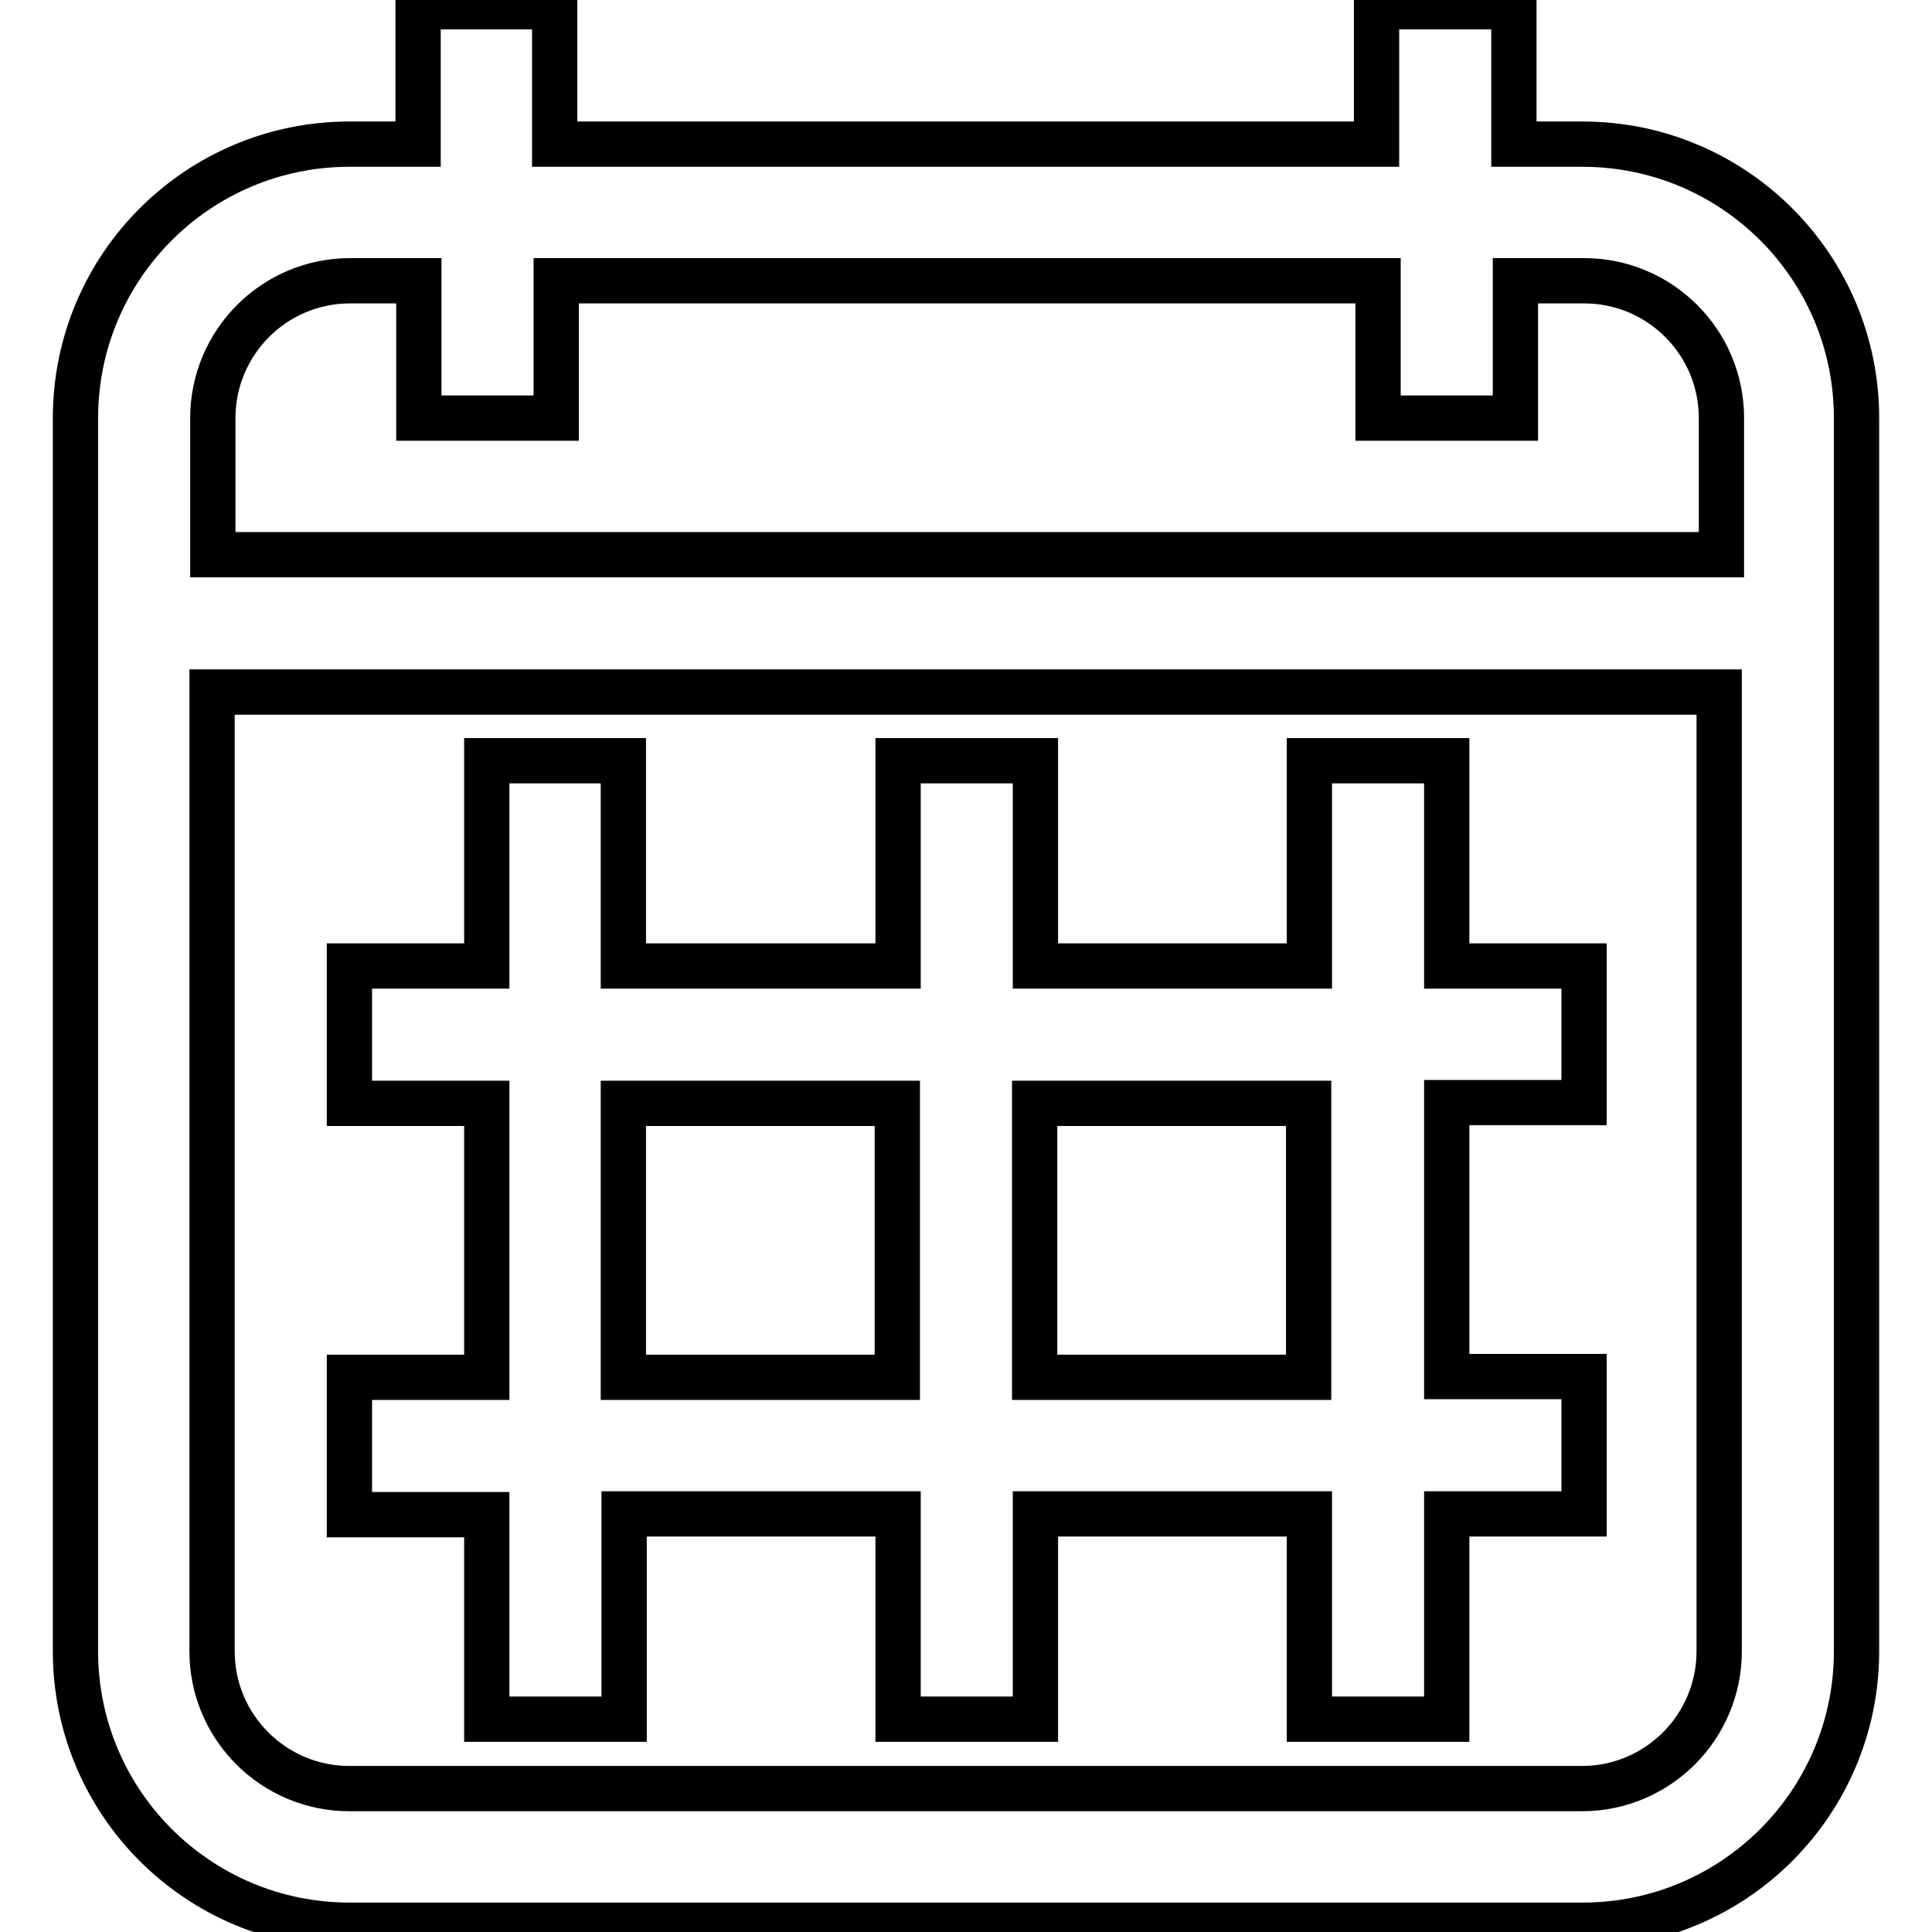
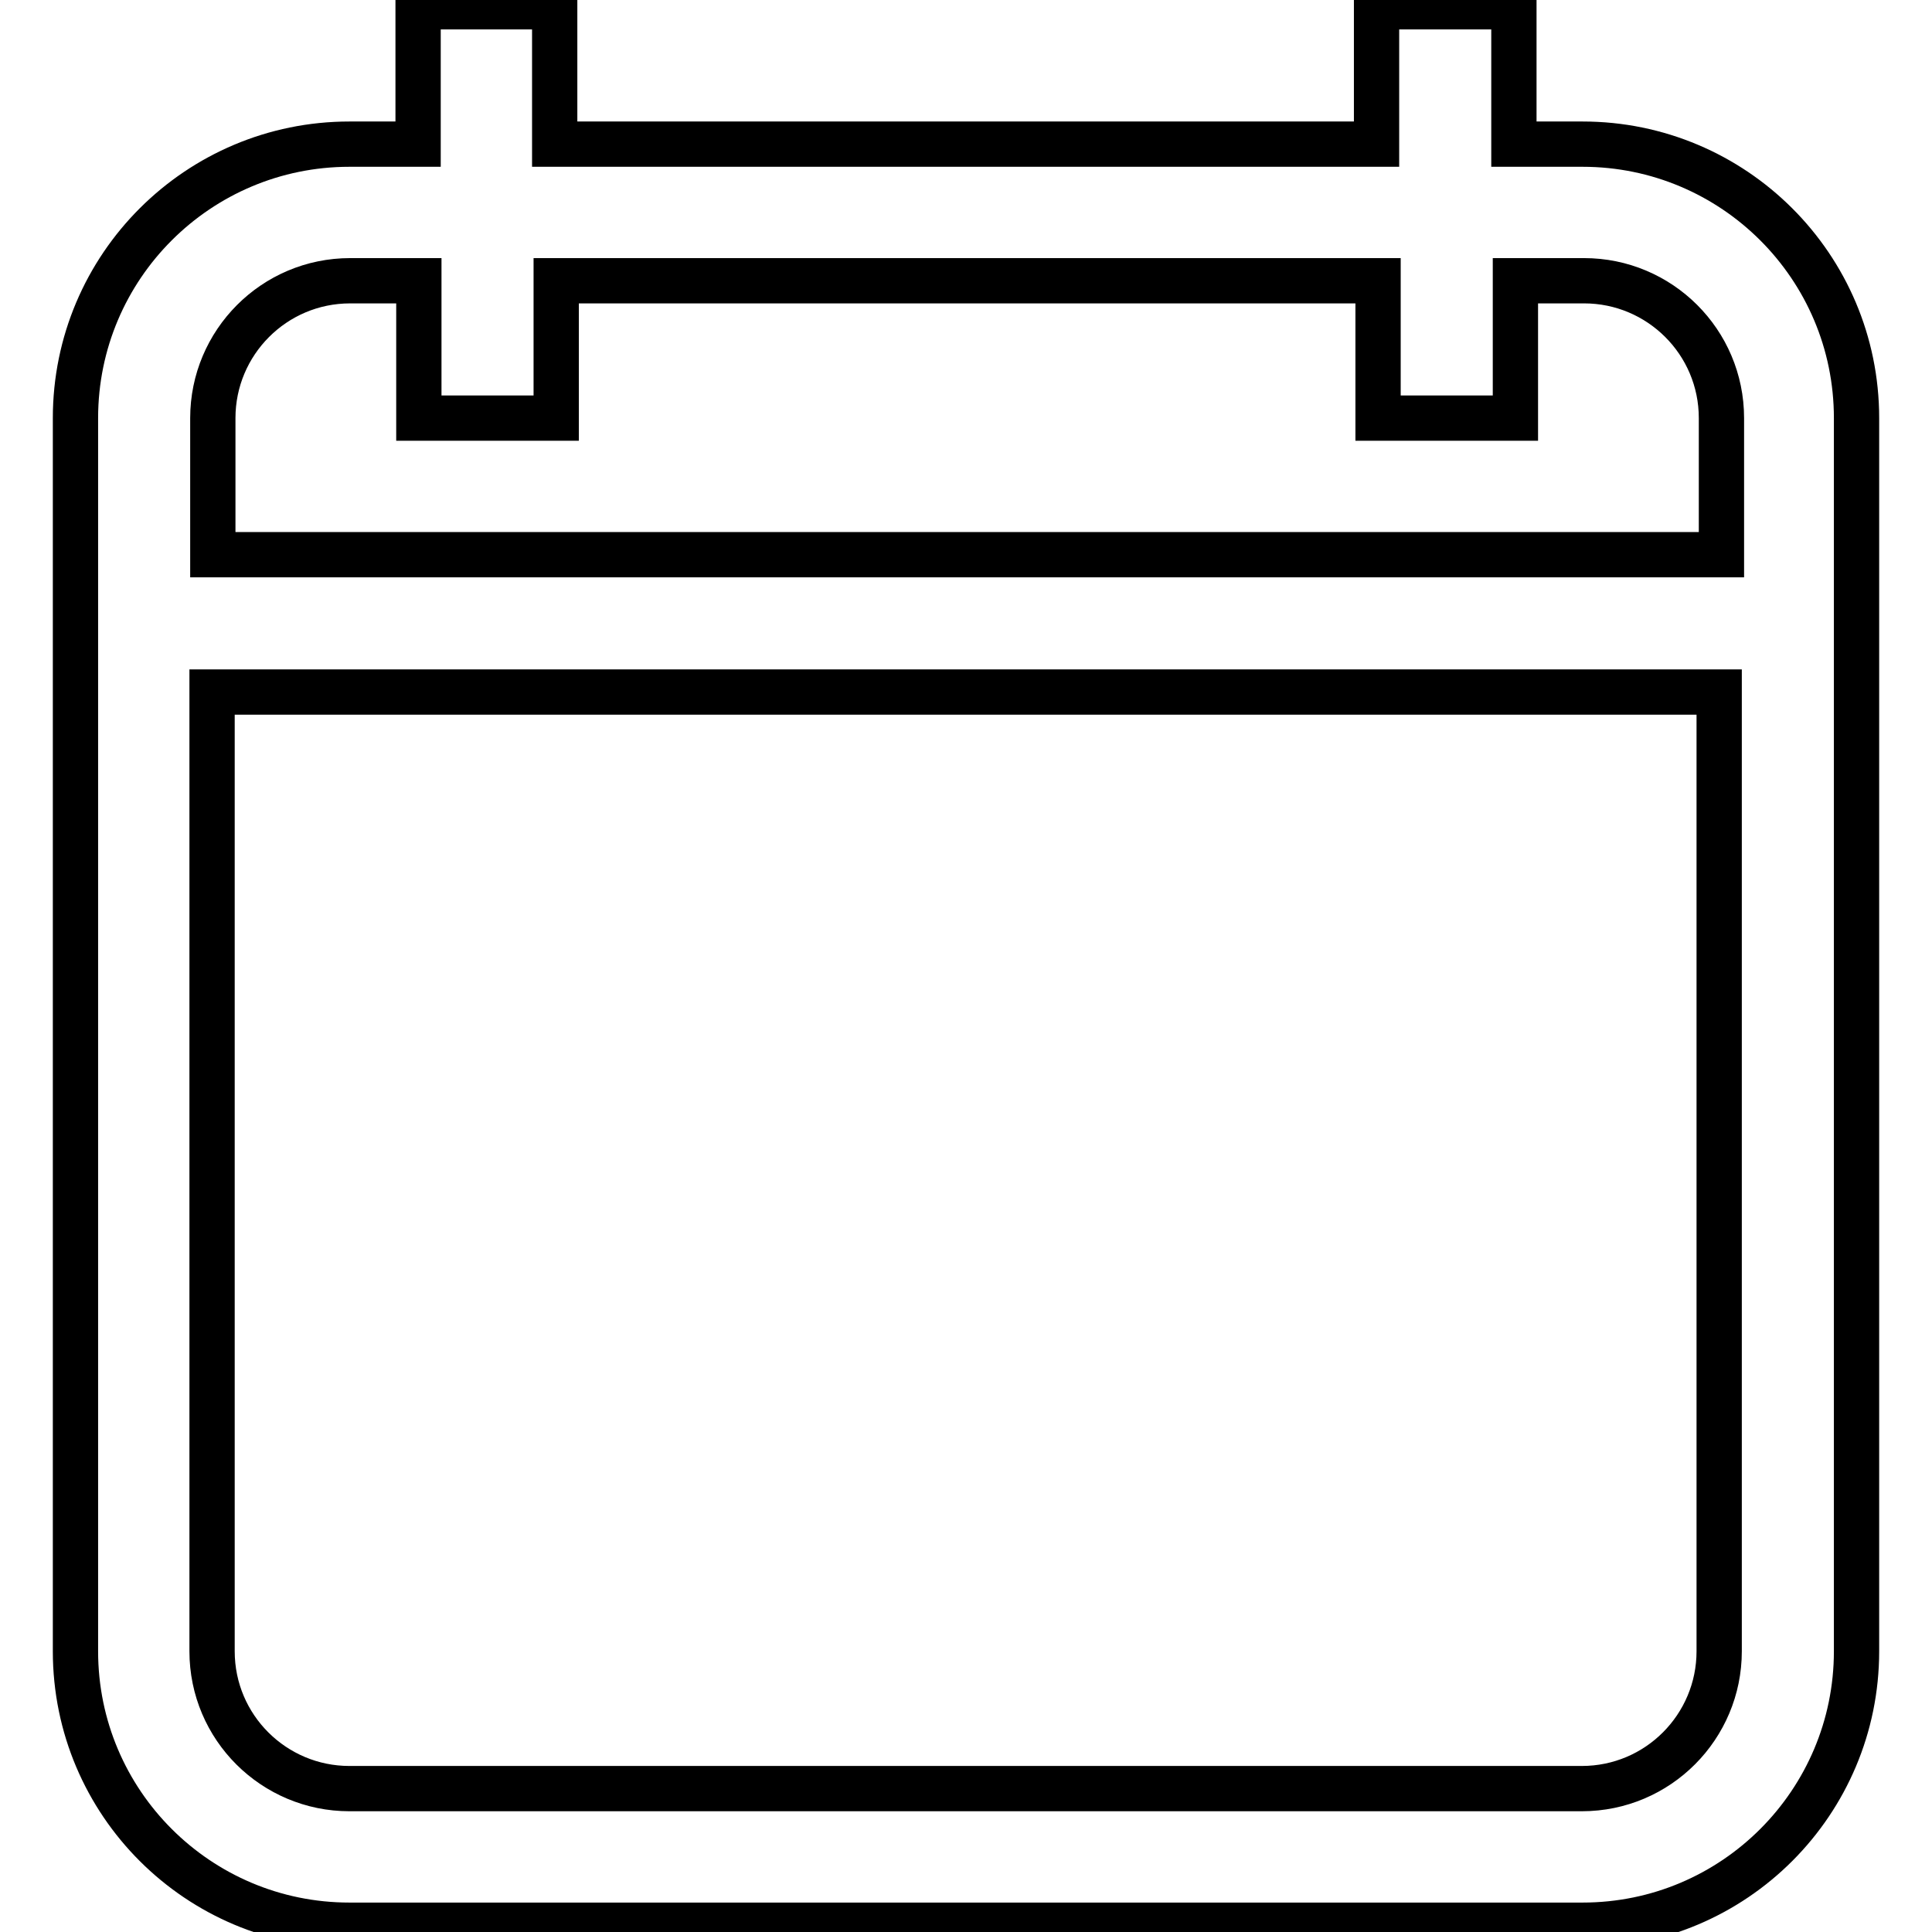
<svg xmlns="http://www.w3.org/2000/svg" version="1.1" x="0px" y="0px" viewBox="0 0 256 256" enable-background="new 0 0 256 256" xml:space="preserve">
  <g>
    <path stroke-width="6" fill-opacity="0" stroke="#000000" d="M209.7,19.1h-9.1V0.9h-18.2v18.2H73.5V0.9H55.4v18.2h-9.1C26.3,19.1,10,35.3,10,55.4v163.4 c0,20.1,16.3,36.3,36.3,36.3h163.4c20.1,0,36.3-16.3,36.3-36.3V55.4C246,35.3,229.7,19.1,209.7,19.1z M227.8,218.8 c0,10-8.1,18.2-18.2,18.2H46.3c-10,0-18.2-8.1-18.2-18.2V91.7h199.7V218.8z M227.8,73.5H28.2V55.4c0-10,8.1-18.2,18.2-18.2h9.1 v18.2h18.2V37.2h108.9v18.2h18.2V37.2h9.1c10,0,18.2,8.1,18.2,18.2V73.5L227.8,73.5z" />
-     <path stroke-width="6" fill-opacity="0" stroke="#000000" d="M64.5,227.8h18.2v-27.2h36.3v27.2h18.2v-27.2h36.3v27.2h18.2v-27.2h18.2v-18.2h-18.2v-36.3h18.2V128h-18.2 v-27.2h-18.2V128h-36.3v-27.2h-18.2V128H82.6v-27.2H64.5V128H46.3v18.2h18.2v36.3H46.3v18.2h18.2V227.8L64.5,227.8z M137.1,146.2 h36.3v36.3h-36.3V146.2z M82.6,146.2h36.3v36.3H82.6V146.2z" />
  </g>
</svg>